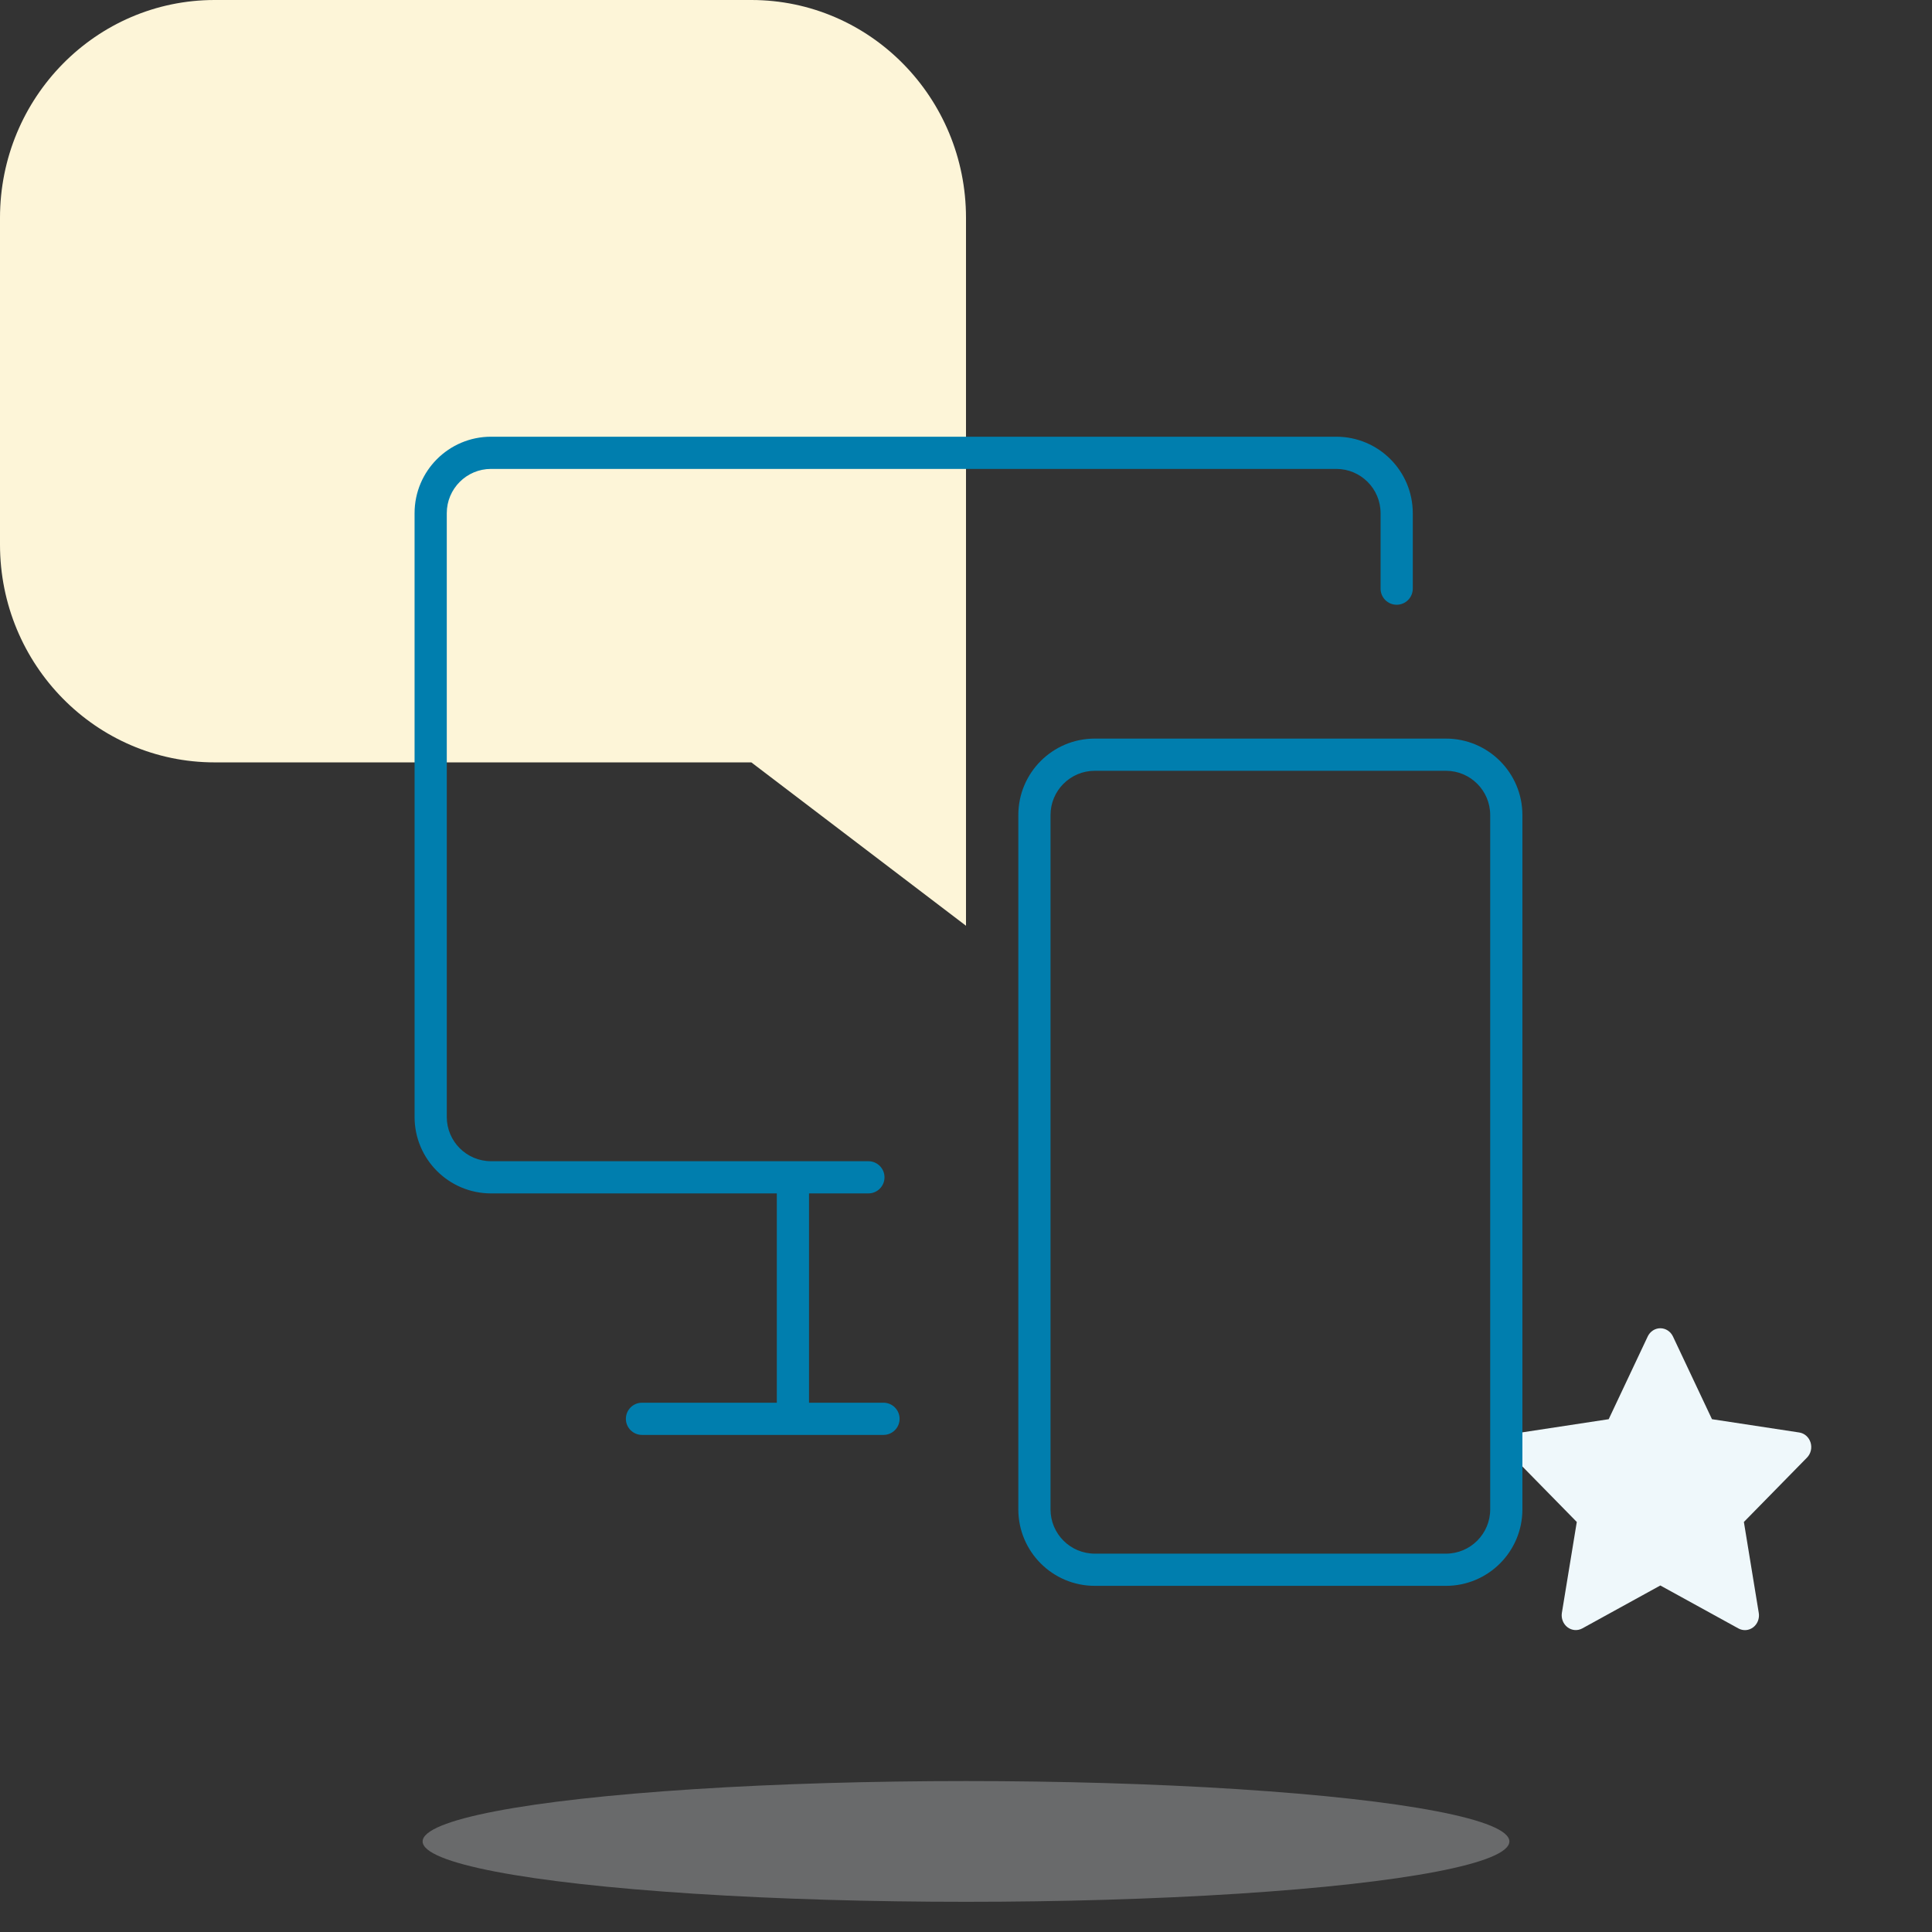
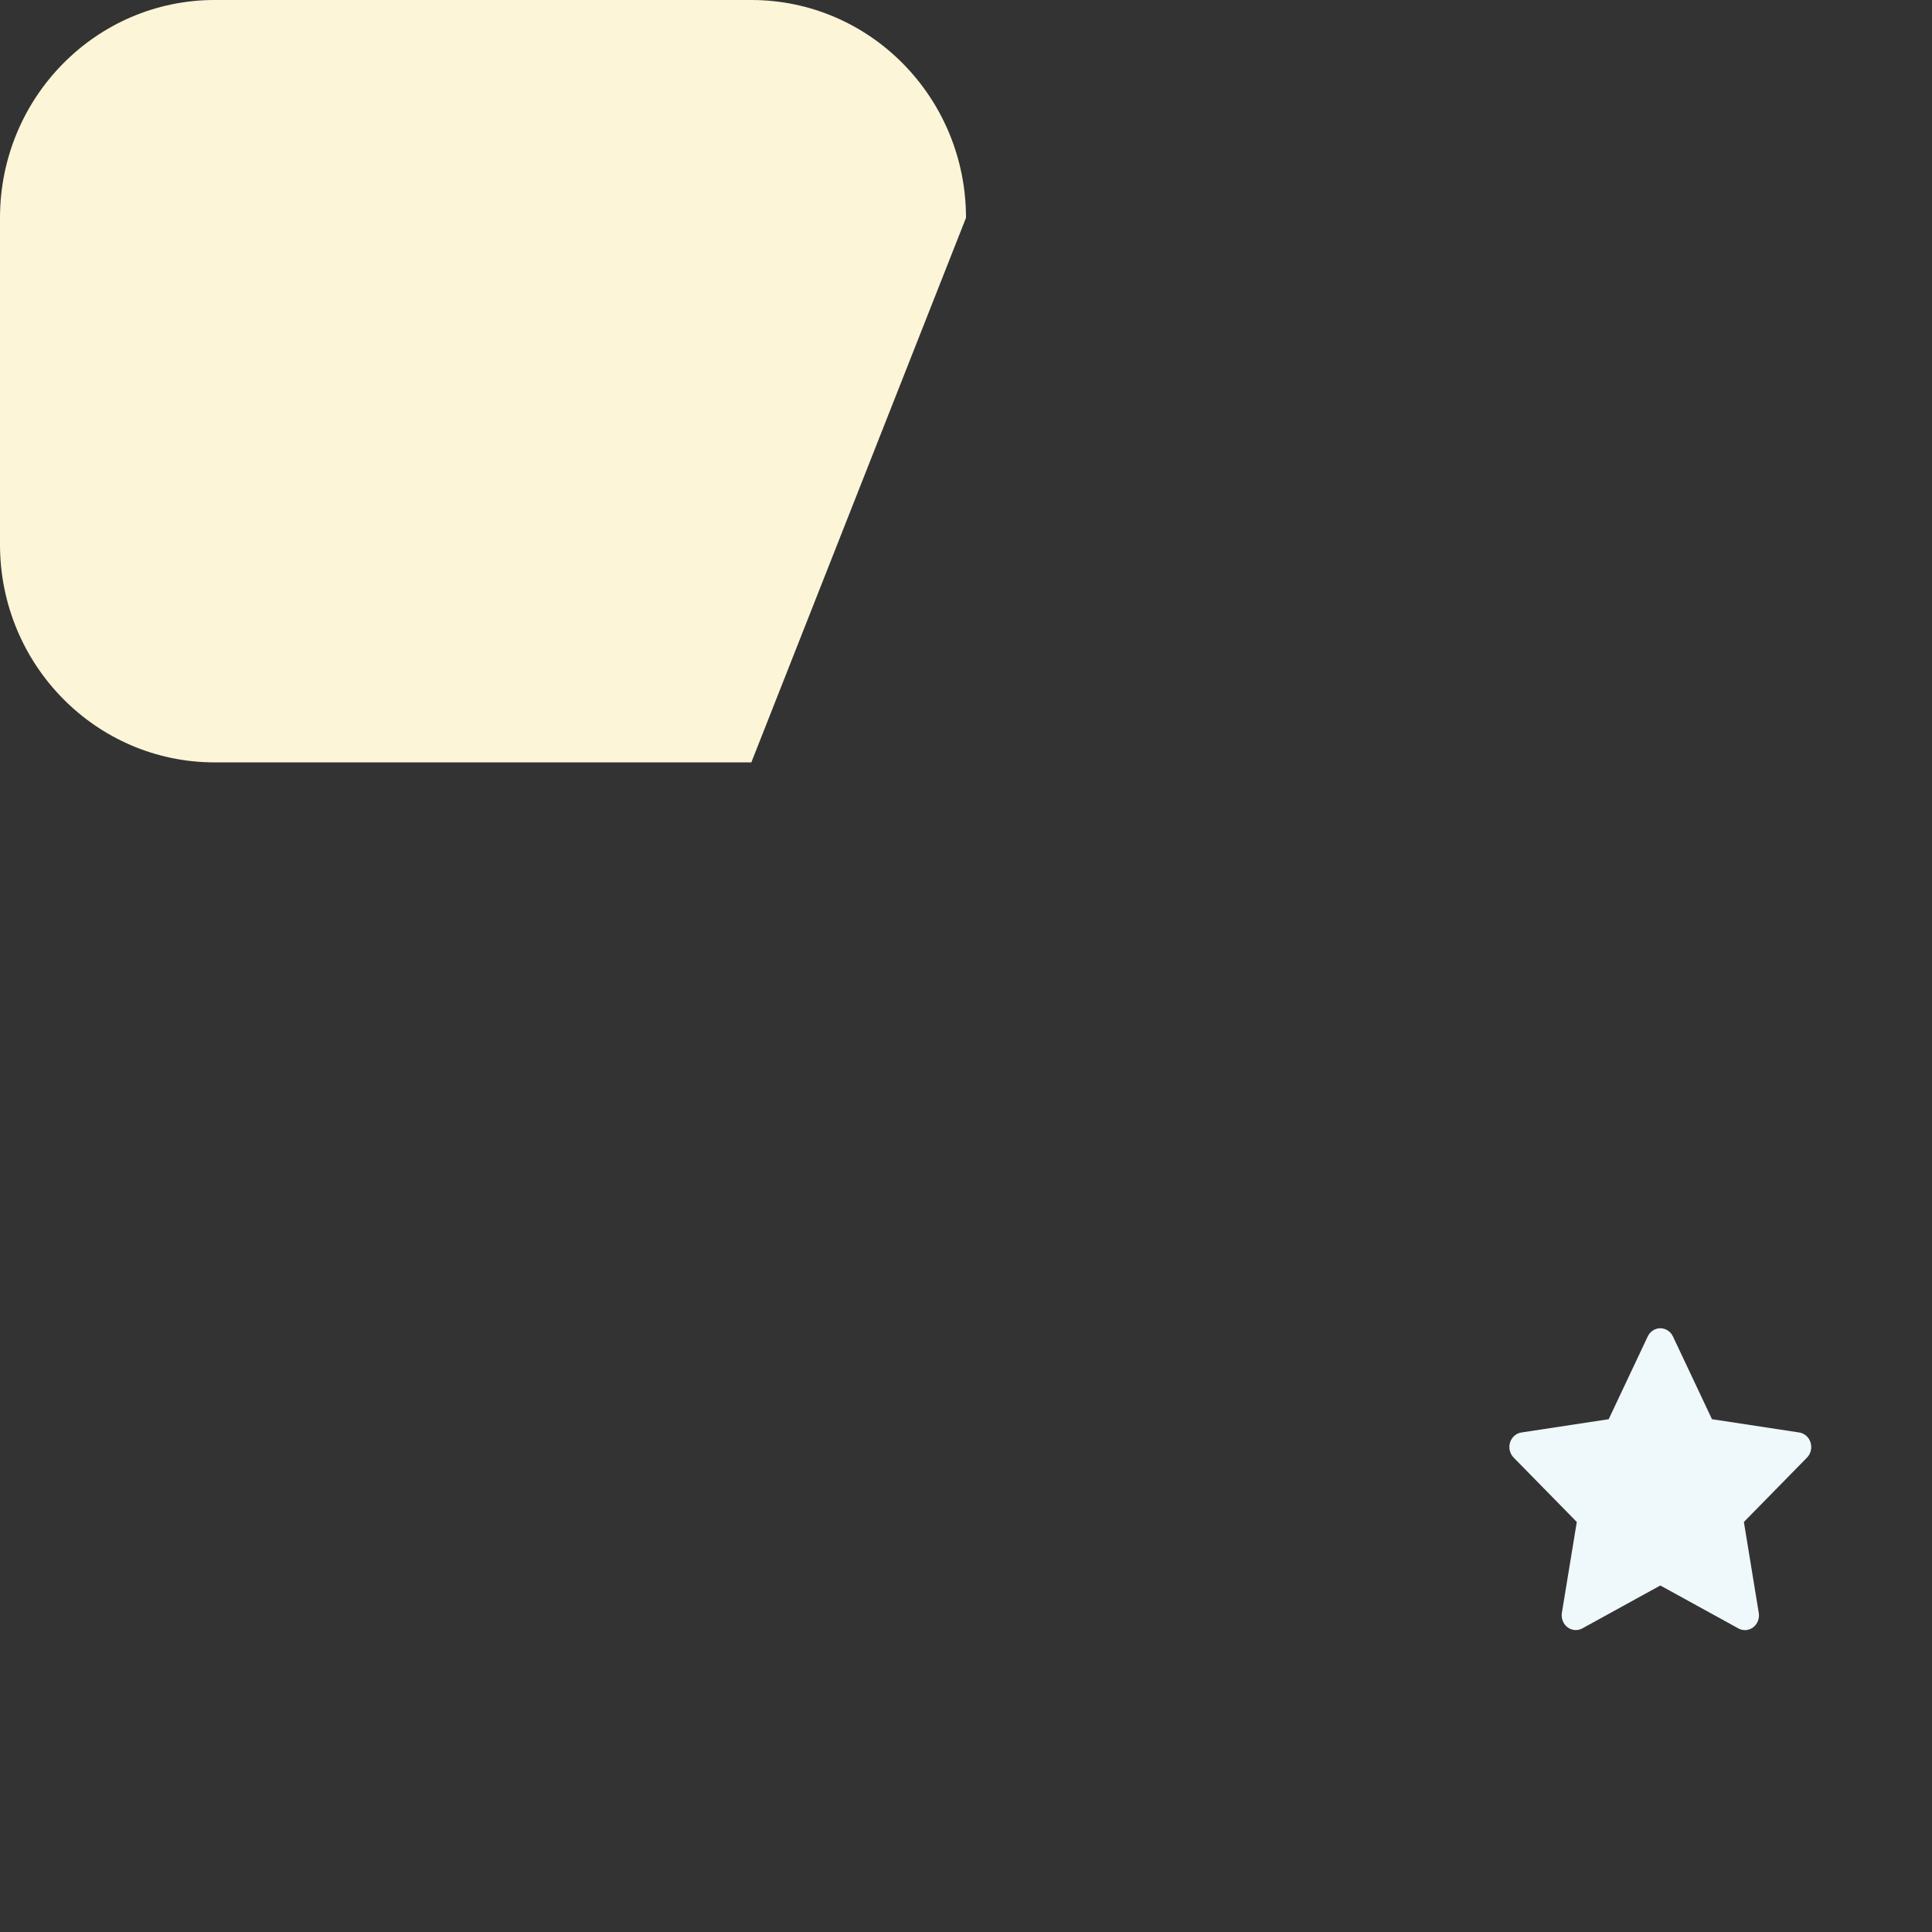
<svg xmlns="http://www.w3.org/2000/svg" fill="none" height="120" viewBox="0 0 120 120" width="120">
  <rect x="0" y="0" width="120" height="120" fill="#333333" stroke="none" />
  <g clip-path="url(#clip0_10111_1352)">
-     <ellipse cx="33.75" cy="3.75" fill="#E6E9EC" opacity="0.3" rx="33.75" ry="3.75" transform="matrix(-1 0 0 1 93.75 110.625)" />
    <path d="M103.126 98.477L98.278 101.144C98.134 101.222 97.972 101.257 97.811 101.245C97.649 101.232 97.494 101.173 97.362 101.073C97.231 100.974 97.128 100.838 97.066 100.68C97.004 100.523 96.984 100.351 97.01 100.183L97.937 94.532L94.015 90.532C93.898 90.413 93.815 90.262 93.776 90.097C93.736 89.931 93.742 89.757 93.793 89.594C93.843 89.431 93.936 89.287 94.061 89.177C94.186 89.068 94.338 88.997 94.499 88.974L99.919 88.149L102.343 83.01C102.415 82.857 102.527 82.728 102.665 82.638C102.804 82.548 102.963 82.5 103.126 82.5C103.289 82.5 103.449 82.548 103.587 82.638C103.726 82.728 103.837 82.857 103.91 83.01L106.334 88.149L111.753 88.974C111.914 88.998 112.065 89.069 112.19 89.179C112.314 89.289 112.407 89.433 112.457 89.595C112.507 89.757 112.514 89.931 112.475 90.096C112.436 90.262 112.354 90.413 112.238 90.532L108.316 94.532L109.24 100.18C109.268 100.349 109.25 100.522 109.189 100.68C109.127 100.839 109.025 100.976 108.893 101.076C108.761 101.176 108.605 101.236 108.443 101.248C108.281 101.26 108.118 101.224 107.974 101.144L103.126 98.477Z" fill="#EFF8FB" />
-     <path d="M13.333 0H46.667C54.031 0 60 6.057 60 13.529V57.5L46.667 47.353L13.333 47.353C5.97 47.353 3.8147e-06 41.296 3.8147e-06 33.824V13.529C3.8147e-06 6.057 5.97 0 13.333 0Z" fill="#FDF5D8" />
+     <path d="M13.333 0H46.667C54.031 0 60 6.057 60 13.529L46.667 47.353L13.333 47.353C5.97 47.353 3.8147e-06 41.296 3.8147e-06 33.824V13.529C3.8147e-06 6.057 5.97 0 13.333 0Z" fill="#FDF5D8" />
  </g>
-   <path clip-rule="evenodd" d="M25.75 31.875C25.75 29.252 27.877 27.125 30.5 27.125H83C85.623 27.125 87.75 29.252 87.75 31.875V36.562C87.75 37.115 87.302 37.562 86.75 37.562C86.198 37.562 85.75 37.115 85.75 36.562V31.875C85.75 30.356 84.519 29.125 83 29.125H30.5C28.981 29.125 27.75 30.356 27.75 31.875V69.375C27.75 70.894 28.981 72.125 30.5 72.125H53.938C54.49 72.125 54.938 72.573 54.938 73.125C54.938 73.677 54.49 74.125 53.938 74.125H50.25V87.125H54.875C55.427 87.125 55.875 87.573 55.875 88.125C55.875 88.677 55.427 89.125 54.875 89.125H39.875C39.323 89.125 38.875 88.677 38.875 88.125C38.875 87.573 39.323 87.125 39.875 87.125H48.25V74.125H30.5C27.877 74.125 25.75 71.998 25.75 69.375V31.875ZM63.25 50.625C63.25 48.002 65.377 45.875 68 45.875H89.809C92.433 45.875 94.559 48.002 94.559 50.625V93.75C94.559 96.373 92.433 98.5 89.809 98.5H68C65.377 98.5 63.25 96.373 63.25 93.75V50.625ZM68 47.875C66.481 47.875 65.25 49.106 65.25 50.625V93.75C65.25 95.269 66.481 96.5 68 96.5H89.809C91.328 96.5 92.559 95.269 92.559 93.75V50.625C92.559 49.106 91.328 47.875 89.809 47.875H68Z" fill="#007EAE" fill-rule="evenodd" />
  <defs>
    <clipPath id="clip0_10111_1352">
      <rect fill="white" height="120" transform="matrix(-1 0 0 1 120 0)" width="120" />
    </clipPath>
  </defs>
</svg>